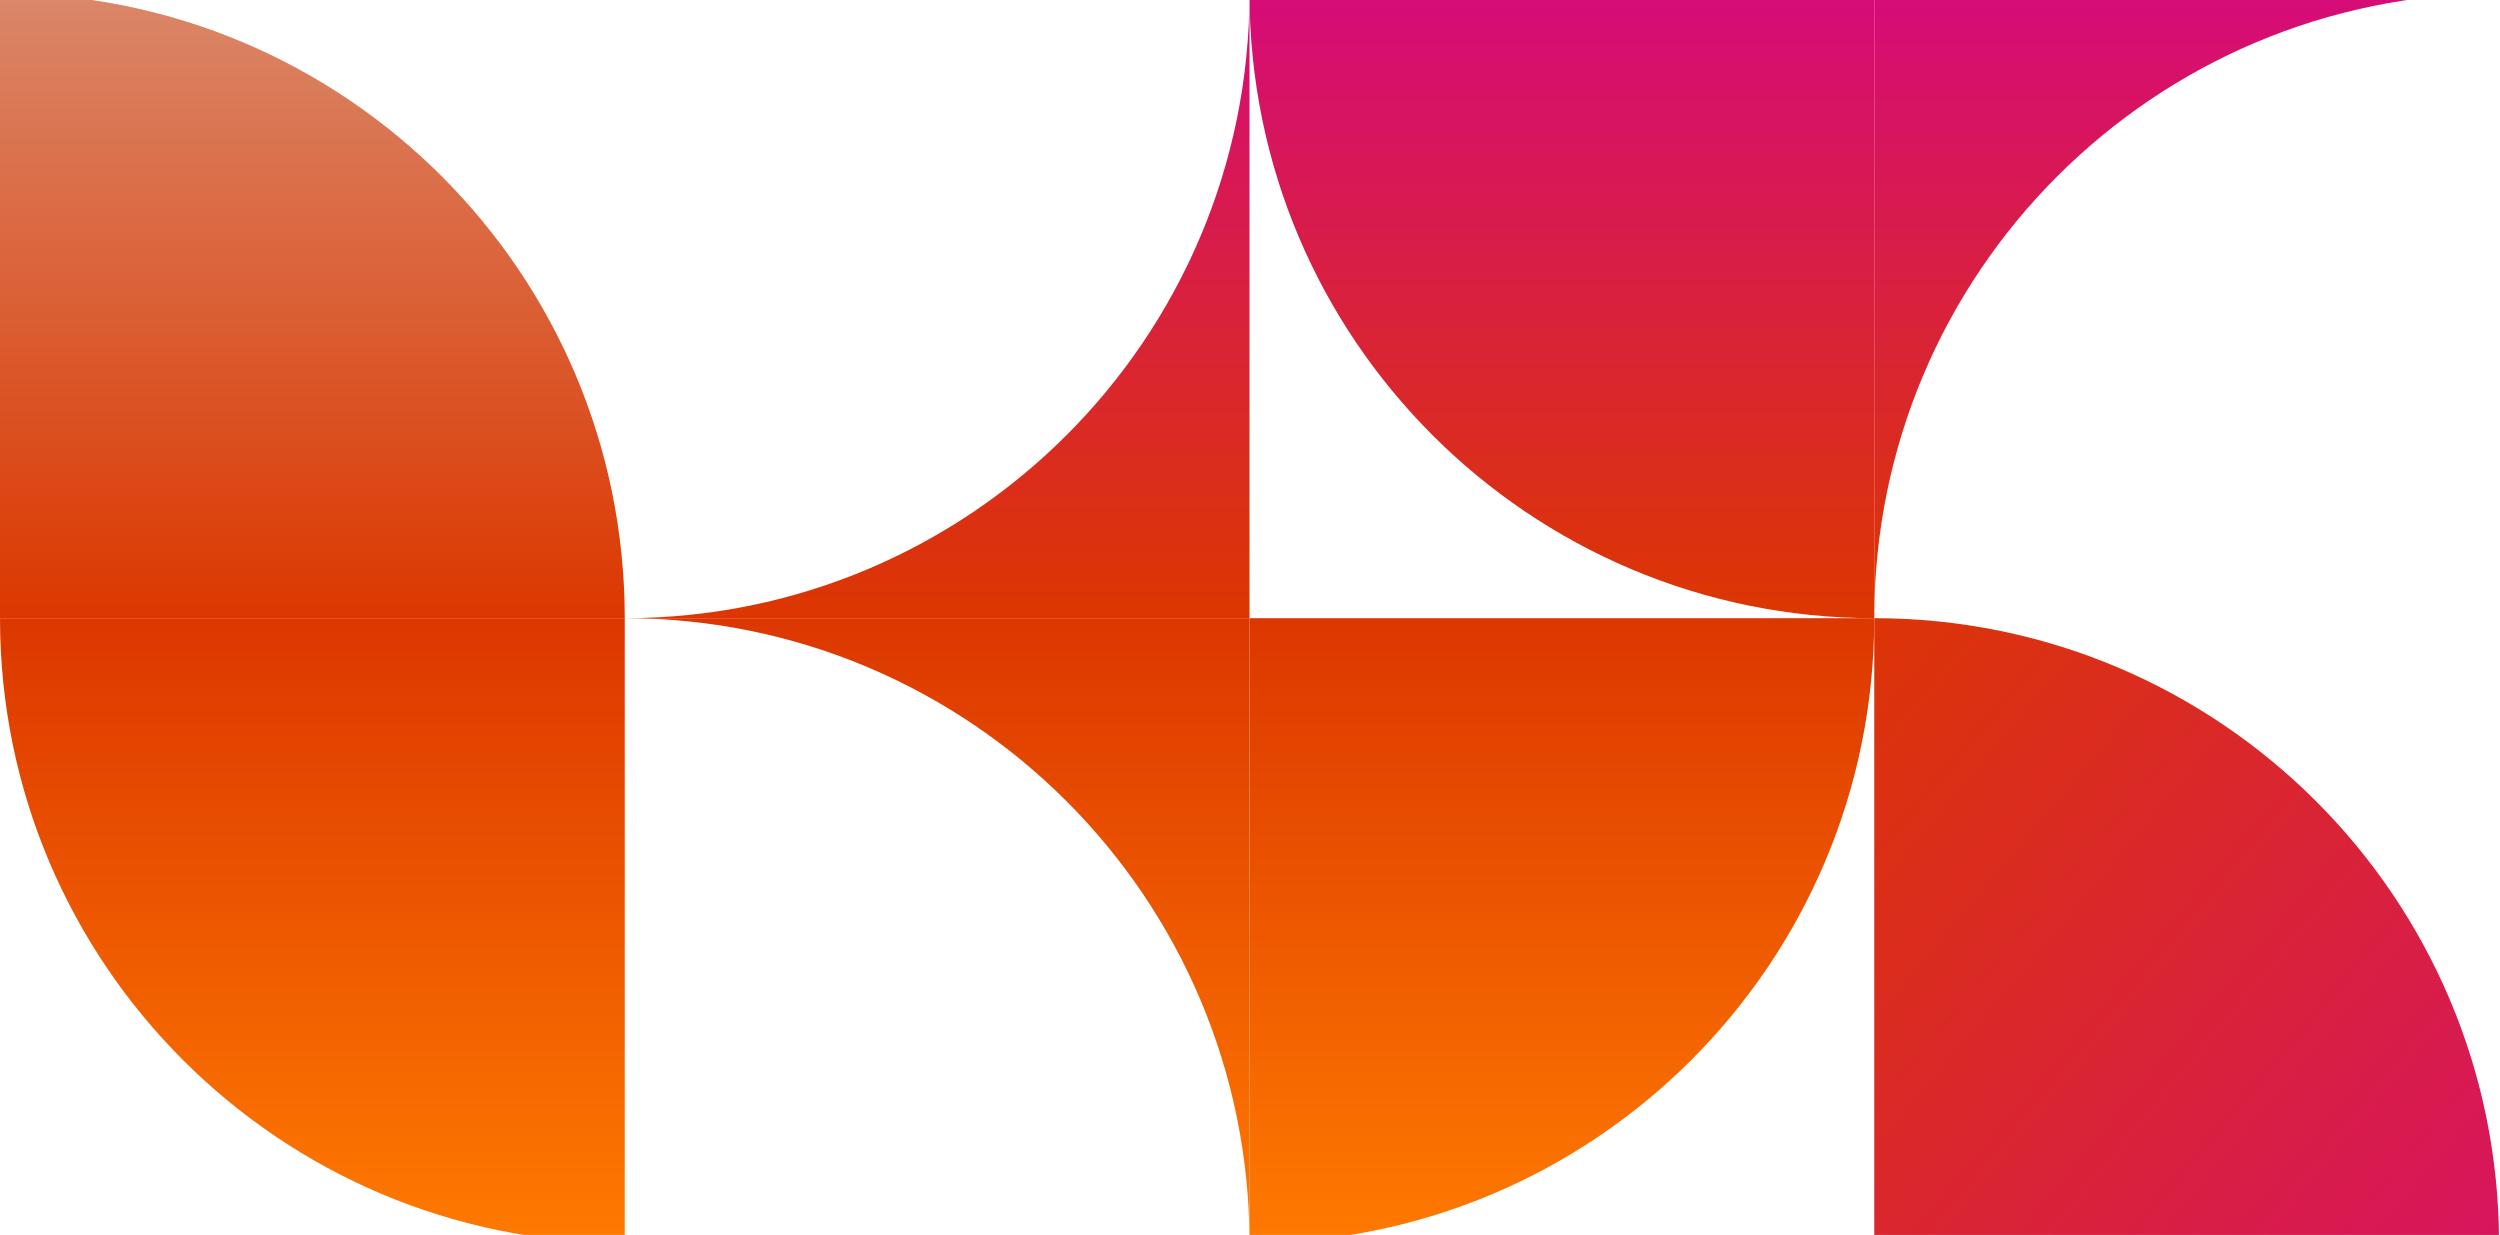
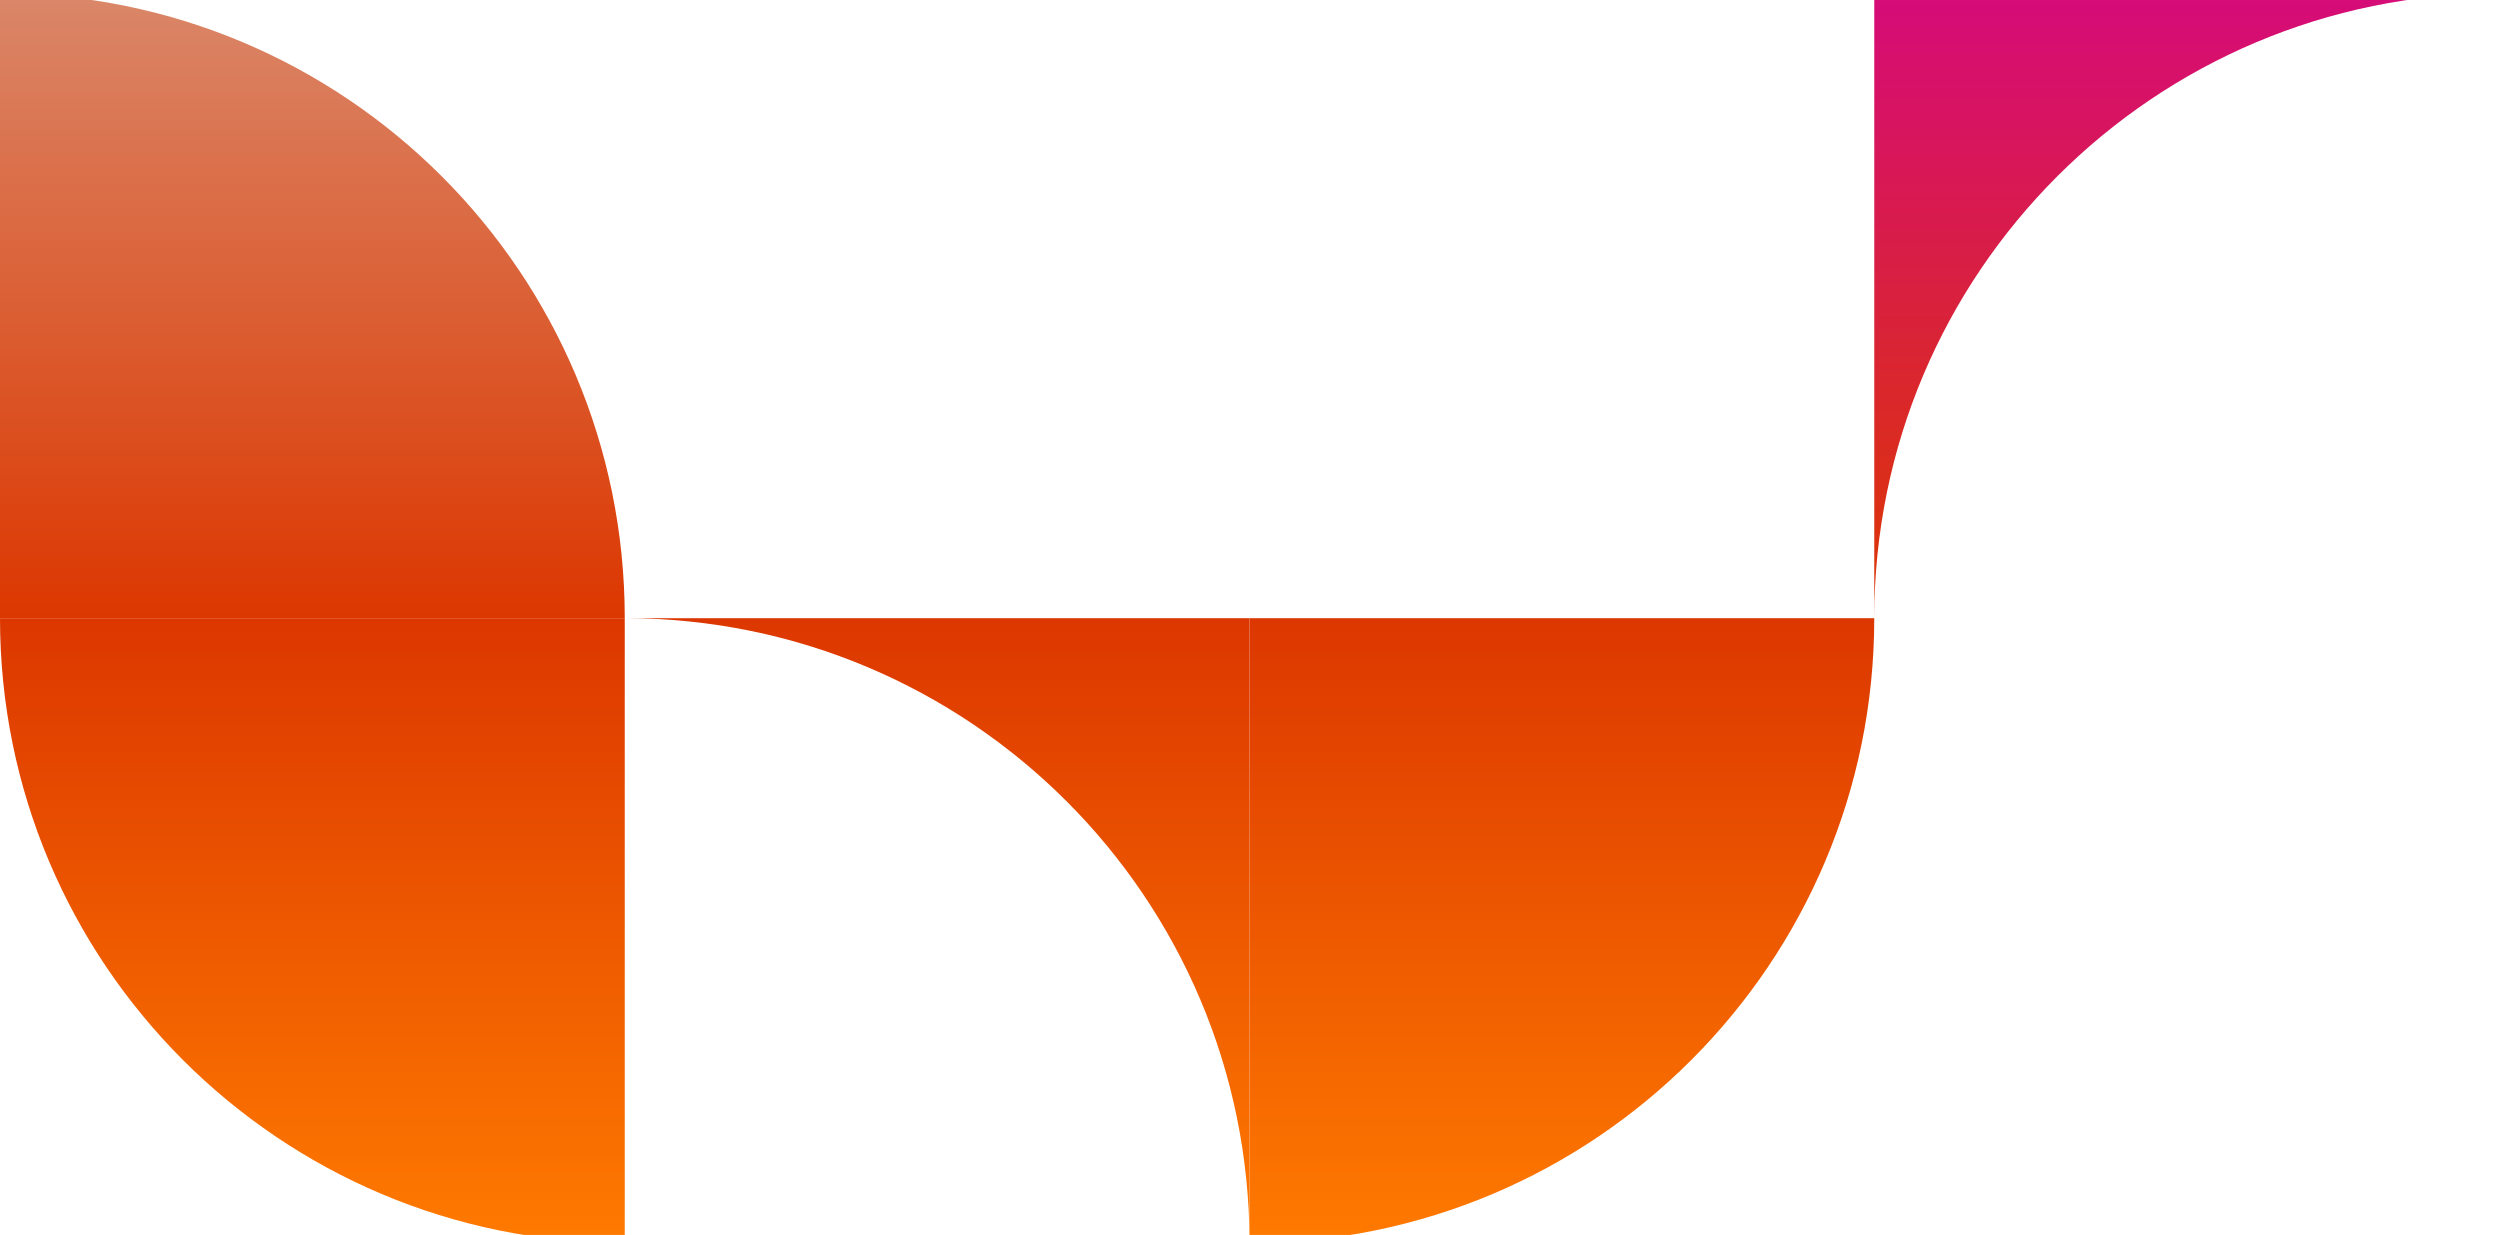
<svg xmlns="http://www.w3.org/2000/svg" width="747" height="369" viewBox="0 0 747 369" fill="none">
  <path d="M186.676 184.714C186.676 81.594 103.098 -2 2.73451e-05 -2L0 184.714H186.676Z" fill="url(#paint0_linear_9419_5320)" />
-   <path fill-rule="evenodd" clip-rule="evenodd" d="M373.354 -2V184.714H186.678C289.776 184.714 373.354 101.119 373.354 -2Z" fill="url(#paint1_linear_9419_5320)" />
-   <path d="M373.352 -2C373.352 101.119 456.929 184.714 560.028 184.714V-2L373.352 -2Z" fill="url(#paint2_linear_9419_5320)" />
  <path fill-rule="evenodd" clip-rule="evenodd" d="M746.706 -2H560.029V184.714C560.029 81.594 643.607 -2 746.706 -2Z" fill="url(#paint3_linear_9419_5320)" />
  <path d="M0 184.713C4.48023e-06 287.832 83.578 371.427 186.676 371.427V184.713H0Z" fill="url(#paint4_linear_9419_5320)" />
  <path fill-rule="evenodd" clip-rule="evenodd" d="M373.354 371.427V184.714H186.678C289.776 184.714 373.354 268.308 373.354 371.427Z" fill="url(#paint5_linear_9419_5320)" />
-   <path d="M373.352 371.427C476.45 371.427 560.028 287.832 560.028 184.713L373.352 184.713L373.352 371.427Z" fill="url(#paint6_linear_9419_5320)" />
-   <path d="M746.706 371.427C746.706 268.308 663.128 184.714 560.029 184.714V371.427H746.706Z" fill="url(#paint7_linear_9419_5320)" />
+   <path d="M373.352 371.427C476.45 371.427 560.028 287.832 560.028 184.713L373.352 184.713Z" fill="url(#paint6_linear_9419_5320)" />
  <defs>
    <linearGradient id="paint0_linear_9419_5320" x1="93.338" y1="-2" x2="93.338" y2="184.714" gradientUnits="userSpaceOnUse">
      <stop stop-color="#DA8769" />
      <stop offset="1" stop-color="#DC3700" />
    </linearGradient>
    <linearGradient id="paint1_linear_9419_5320" x1="280.016" y1="-2" x2="280.016" y2="184.714" gradientUnits="userSpaceOnUse">
      <stop stop-color="#D60B79" />
      <stop offset="1" stop-color="#DC3700" />
    </linearGradient>
    <linearGradient id="paint2_linear_9419_5320" x1="466.69" y1="-2" x2="466.69" y2="184.714" gradientUnits="userSpaceOnUse">
      <stop stop-color="#D60B79" />
      <stop offset="1" stop-color="#DC3700" />
    </linearGradient>
    <linearGradient id="paint3_linear_9419_5320" x1="653.367" y1="-2" x2="653.367" y2="184.714" gradientUnits="userSpaceOnUse">
      <stop stop-color="#D60B79" />
      <stop offset="1" stop-color="#DC3700" />
    </linearGradient>
    <linearGradient id="paint4_linear_9419_5320" x1="93.338" y1="184.713" x2="93.338" y2="371.427" gradientUnits="userSpaceOnUse">
      <stop stop-color="#DC3700" />
      <stop offset="1" stop-color="#FF7A00" />
    </linearGradient>
    <linearGradient id="paint5_linear_9419_5320" x1="280.016" y1="184.714" x2="280.016" y2="371.427" gradientUnits="userSpaceOnUse">
      <stop stop-color="#DC3700" />
      <stop offset="1" stop-color="#FF7A00" />
    </linearGradient>
    <linearGradient id="paint6_linear_9419_5320" x1="466.69" y1="184.713" x2="466.69" y2="371.427" gradientUnits="userSpaceOnUse">
      <stop stop-color="#DC3700" />
      <stop offset="1" stop-color="#FF7A00" />
    </linearGradient>
    <linearGradient id="paint7_linear_9419_5320" x1="782" y1="454.5" x2="505.5" y2="223" gradientUnits="userSpaceOnUse">
      <stop stop-color="#D60B79" />
      <stop offset="1" stop-color="#DC3700" />
    </linearGradient>
  </defs>
</svg>